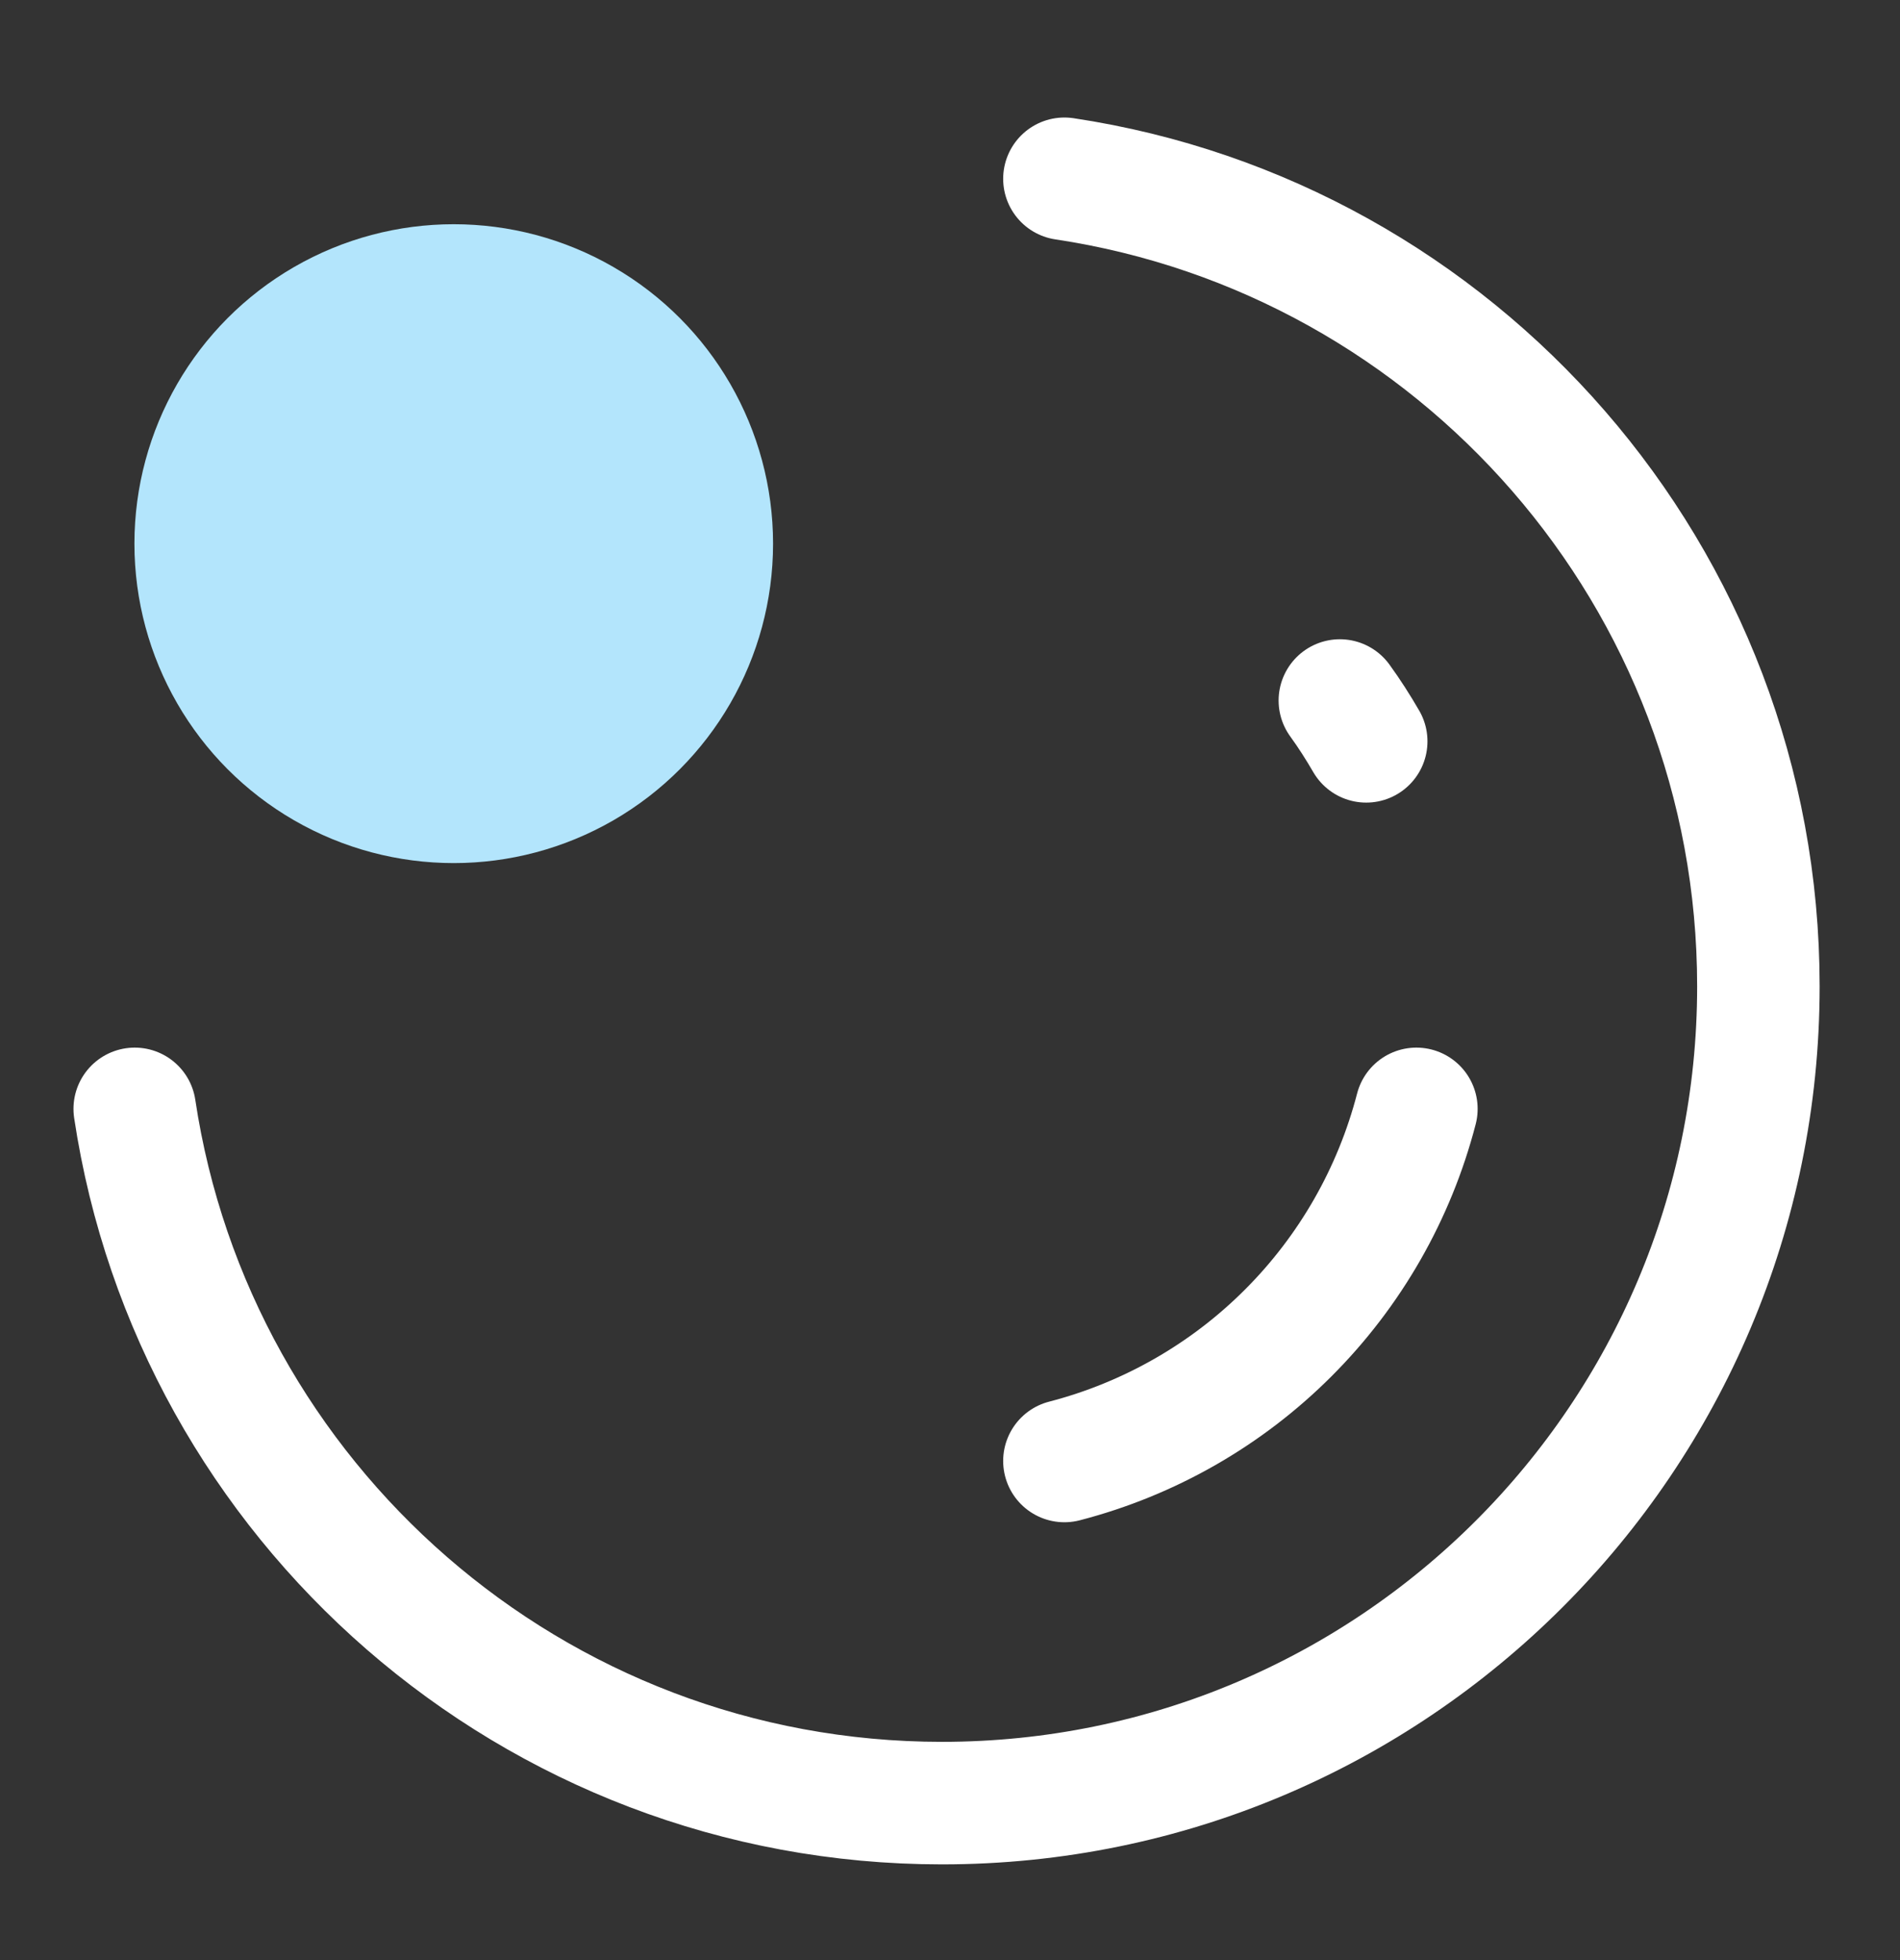
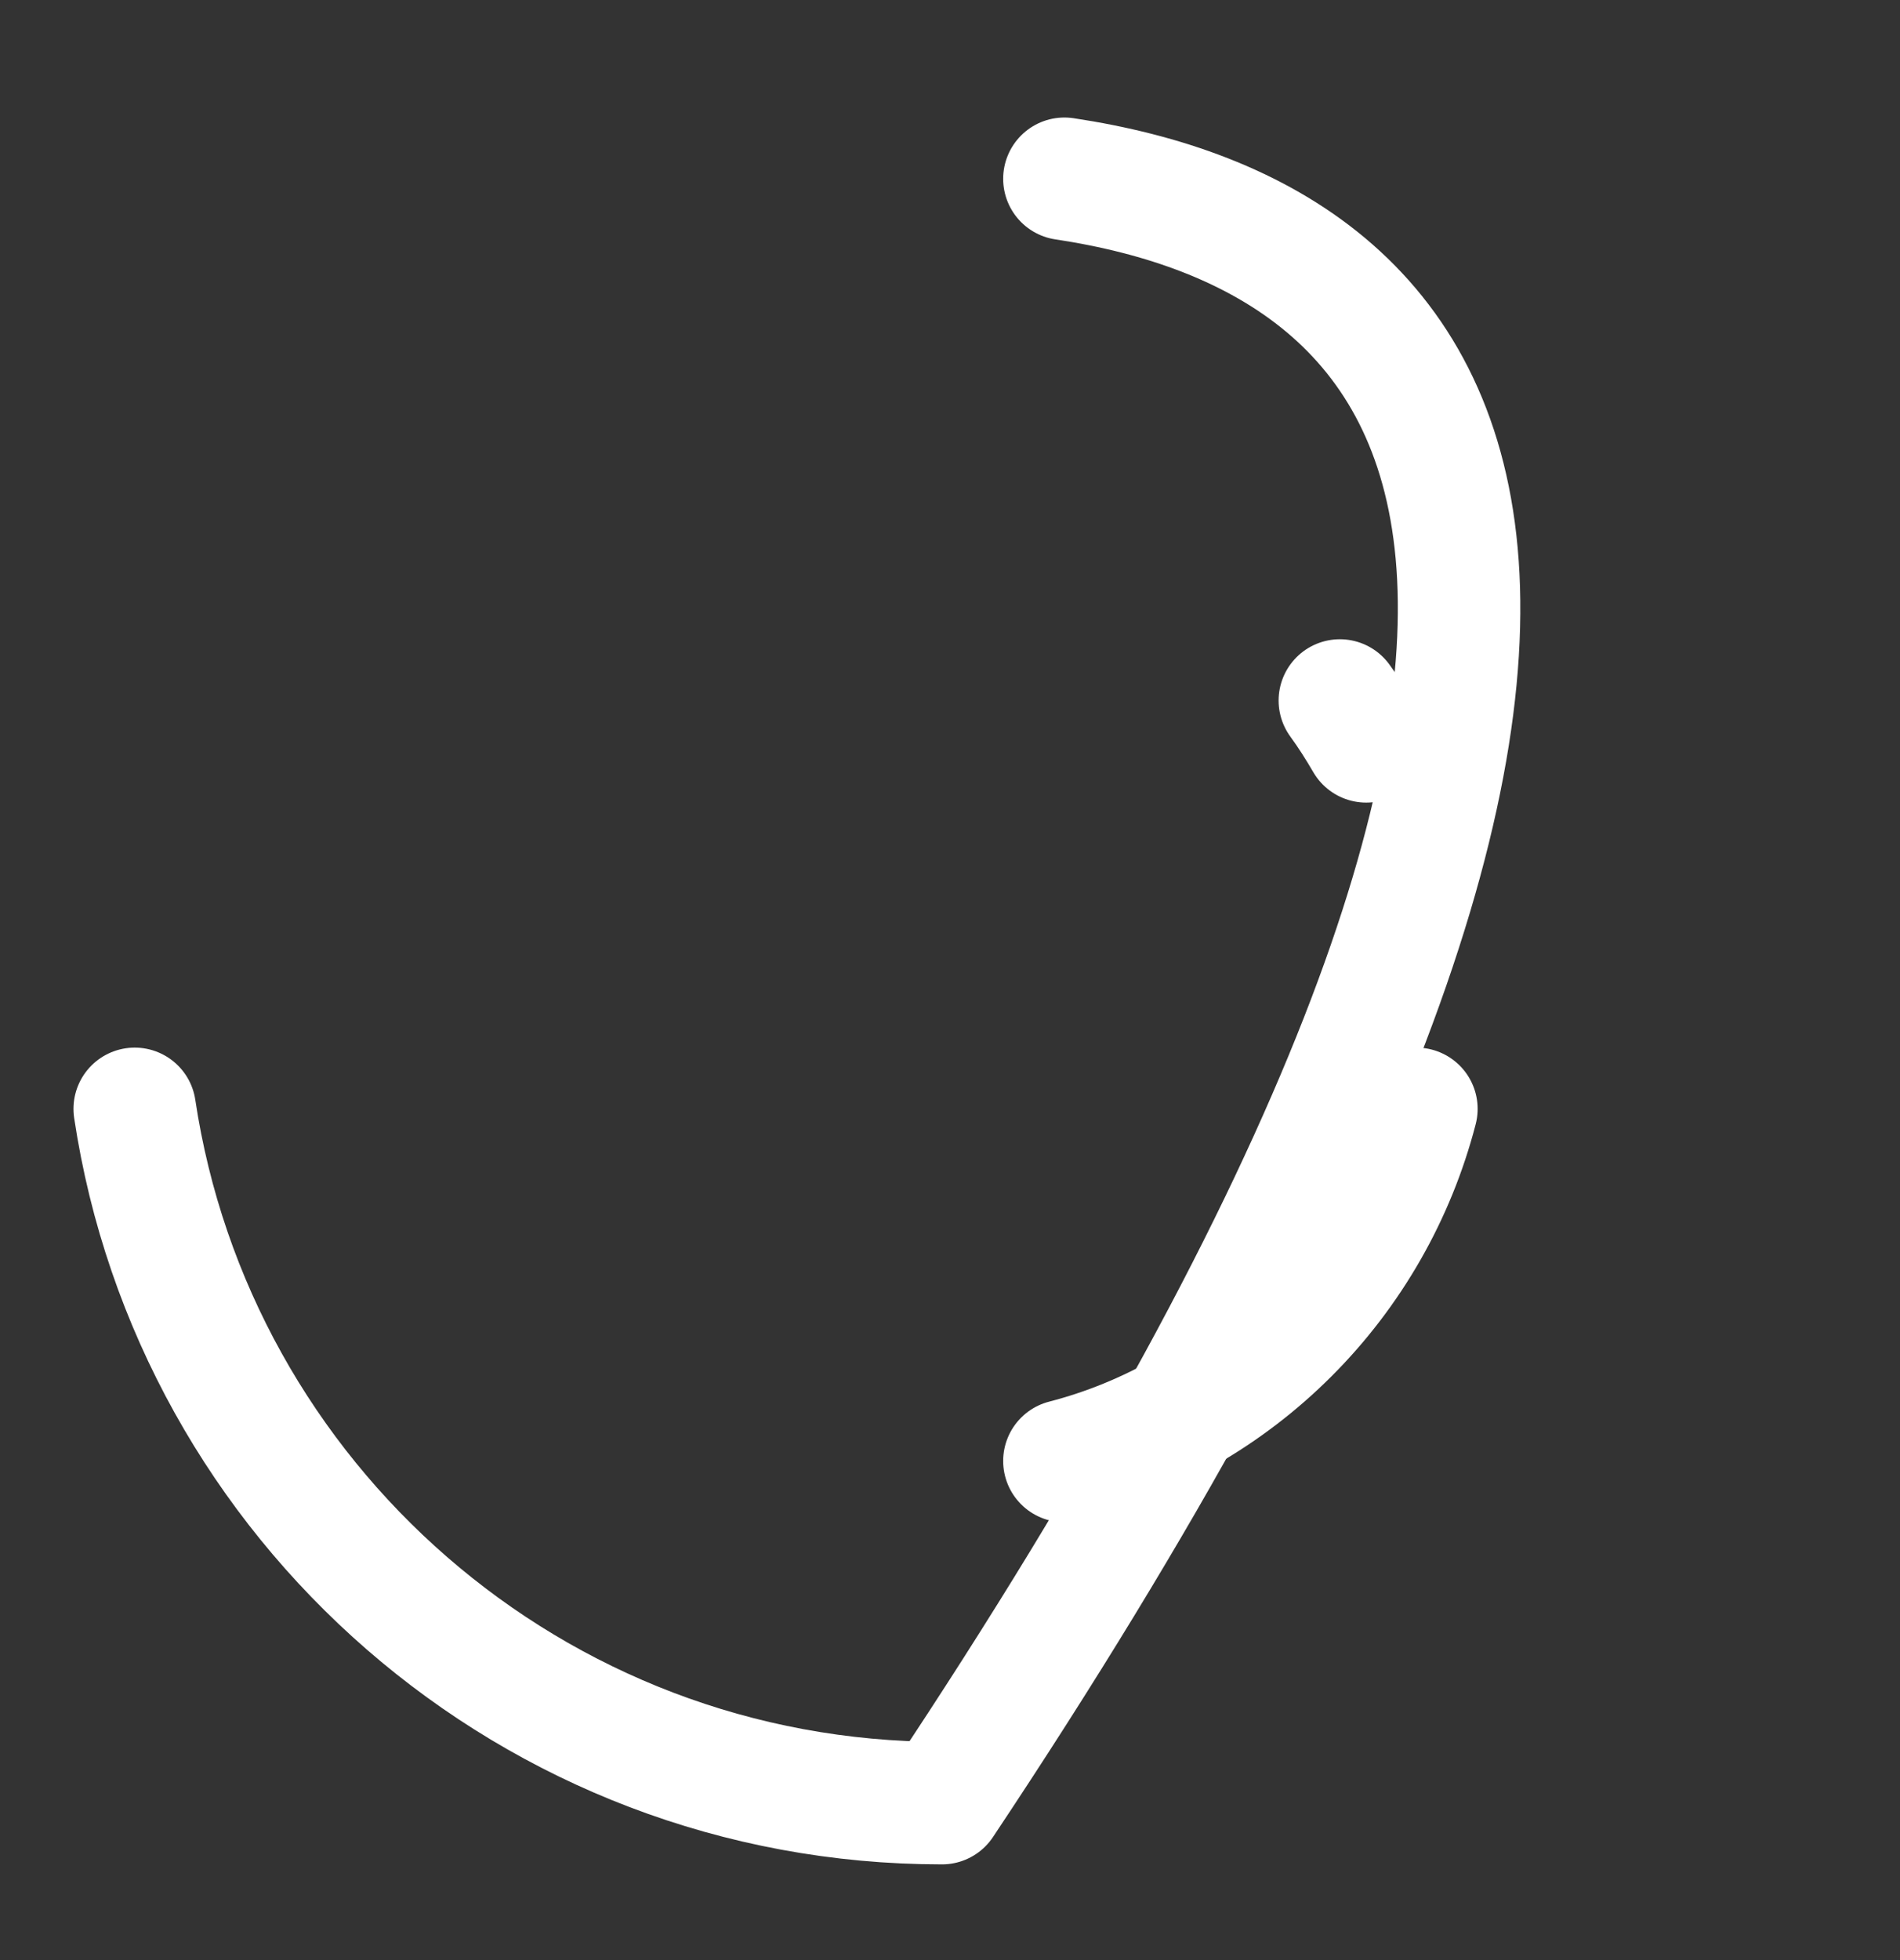
<svg xmlns="http://www.w3.org/2000/svg" width="32" height="33" viewBox="0 0 32 33" fill="none">
  <rect x="0" y="0" width="32" height="33" fill="#333333" stroke="none" />
-   <circle cx="7.642" cy="9.153" r="5.378" fill="#B3E5FC" />
-   <path d="M2.269 18.669C3.263 25.284 8.972 30.357 15.865 30.357C23.459 30.357 29.615 24.201 29.615 16.606C29.615 9.713 24.543 4.004 17.927 3.01" stroke="white" stroke-width="2.063" stroke-linecap="round" stroke-linejoin="round" />
+   <path d="M2.269 18.669C3.263 25.284 8.972 30.357 15.865 30.357C29.615 9.713 24.543 4.004 17.927 3.01" stroke="white" stroke-width="2.063" stroke-linecap="round" stroke-linejoin="round" />
  <path d="M23.01 12.481C22.873 12.245 22.726 12.014 22.566 11.794M23.855 18.669C23.485 20.096 22.74 21.398 21.698 22.44C20.656 23.483 19.354 24.227 17.927 24.597" stroke="white" stroke-width="2.063" stroke-linecap="round" stroke-linejoin="round" />
</svg>